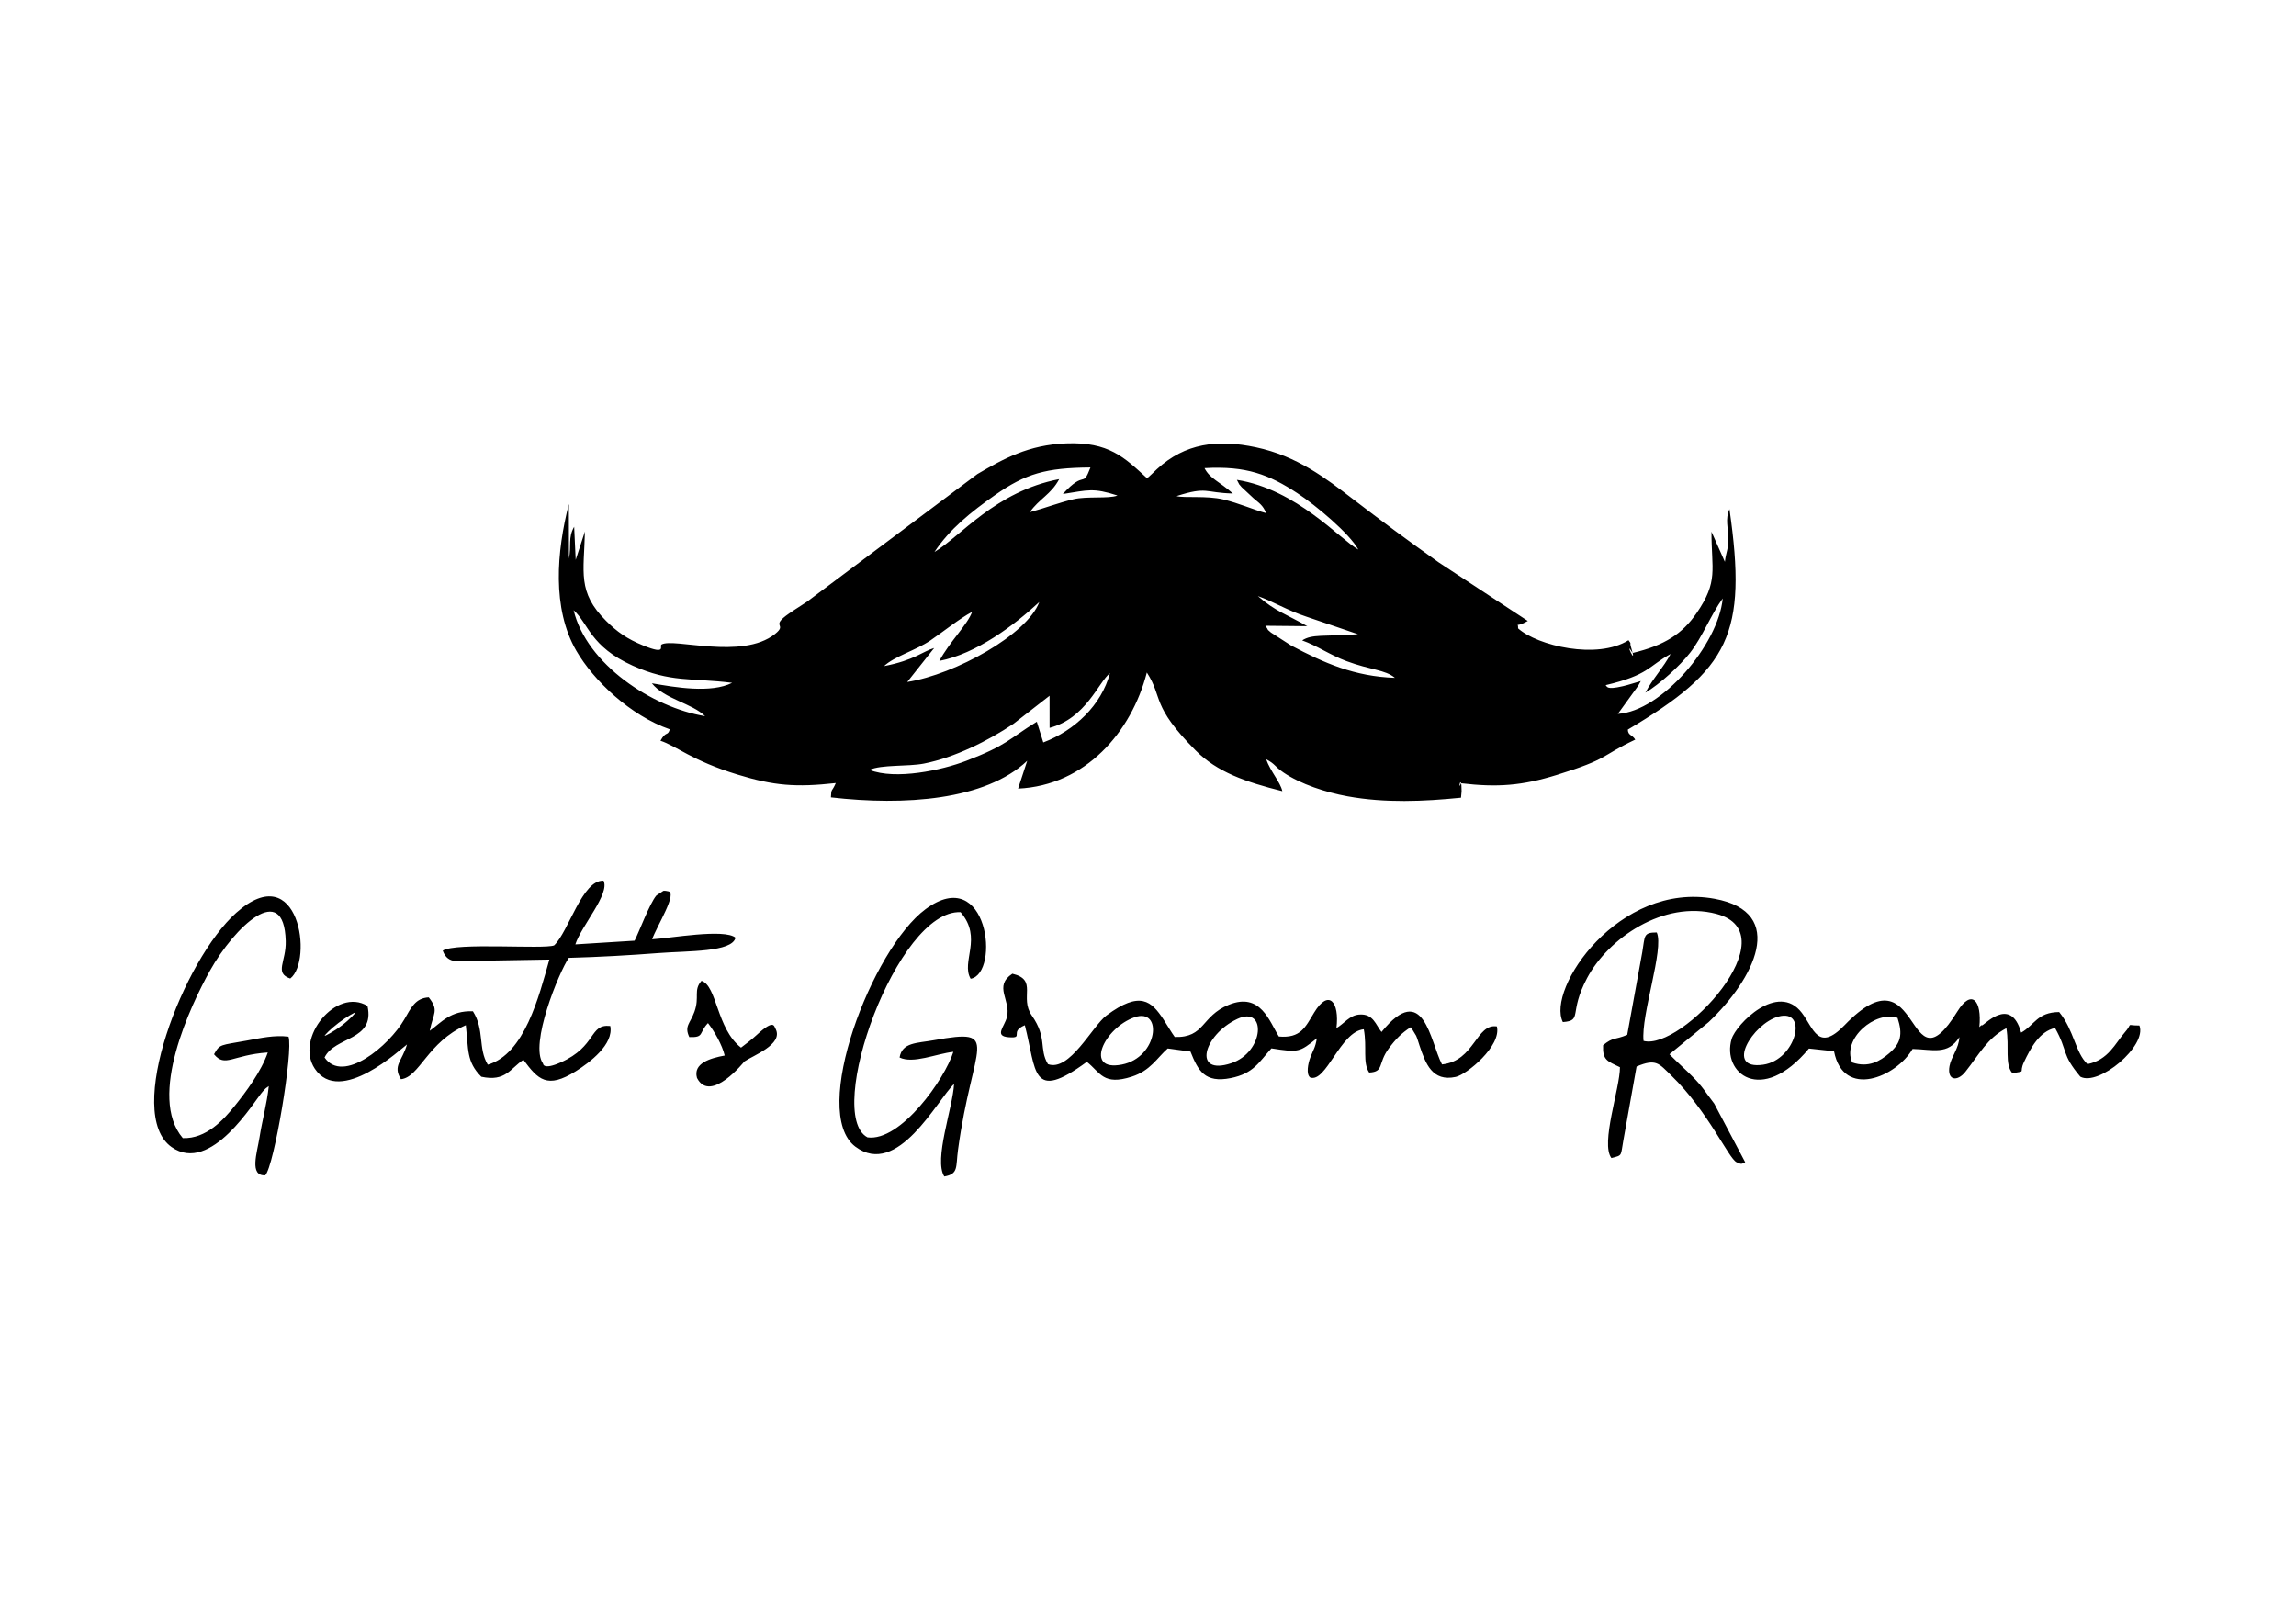
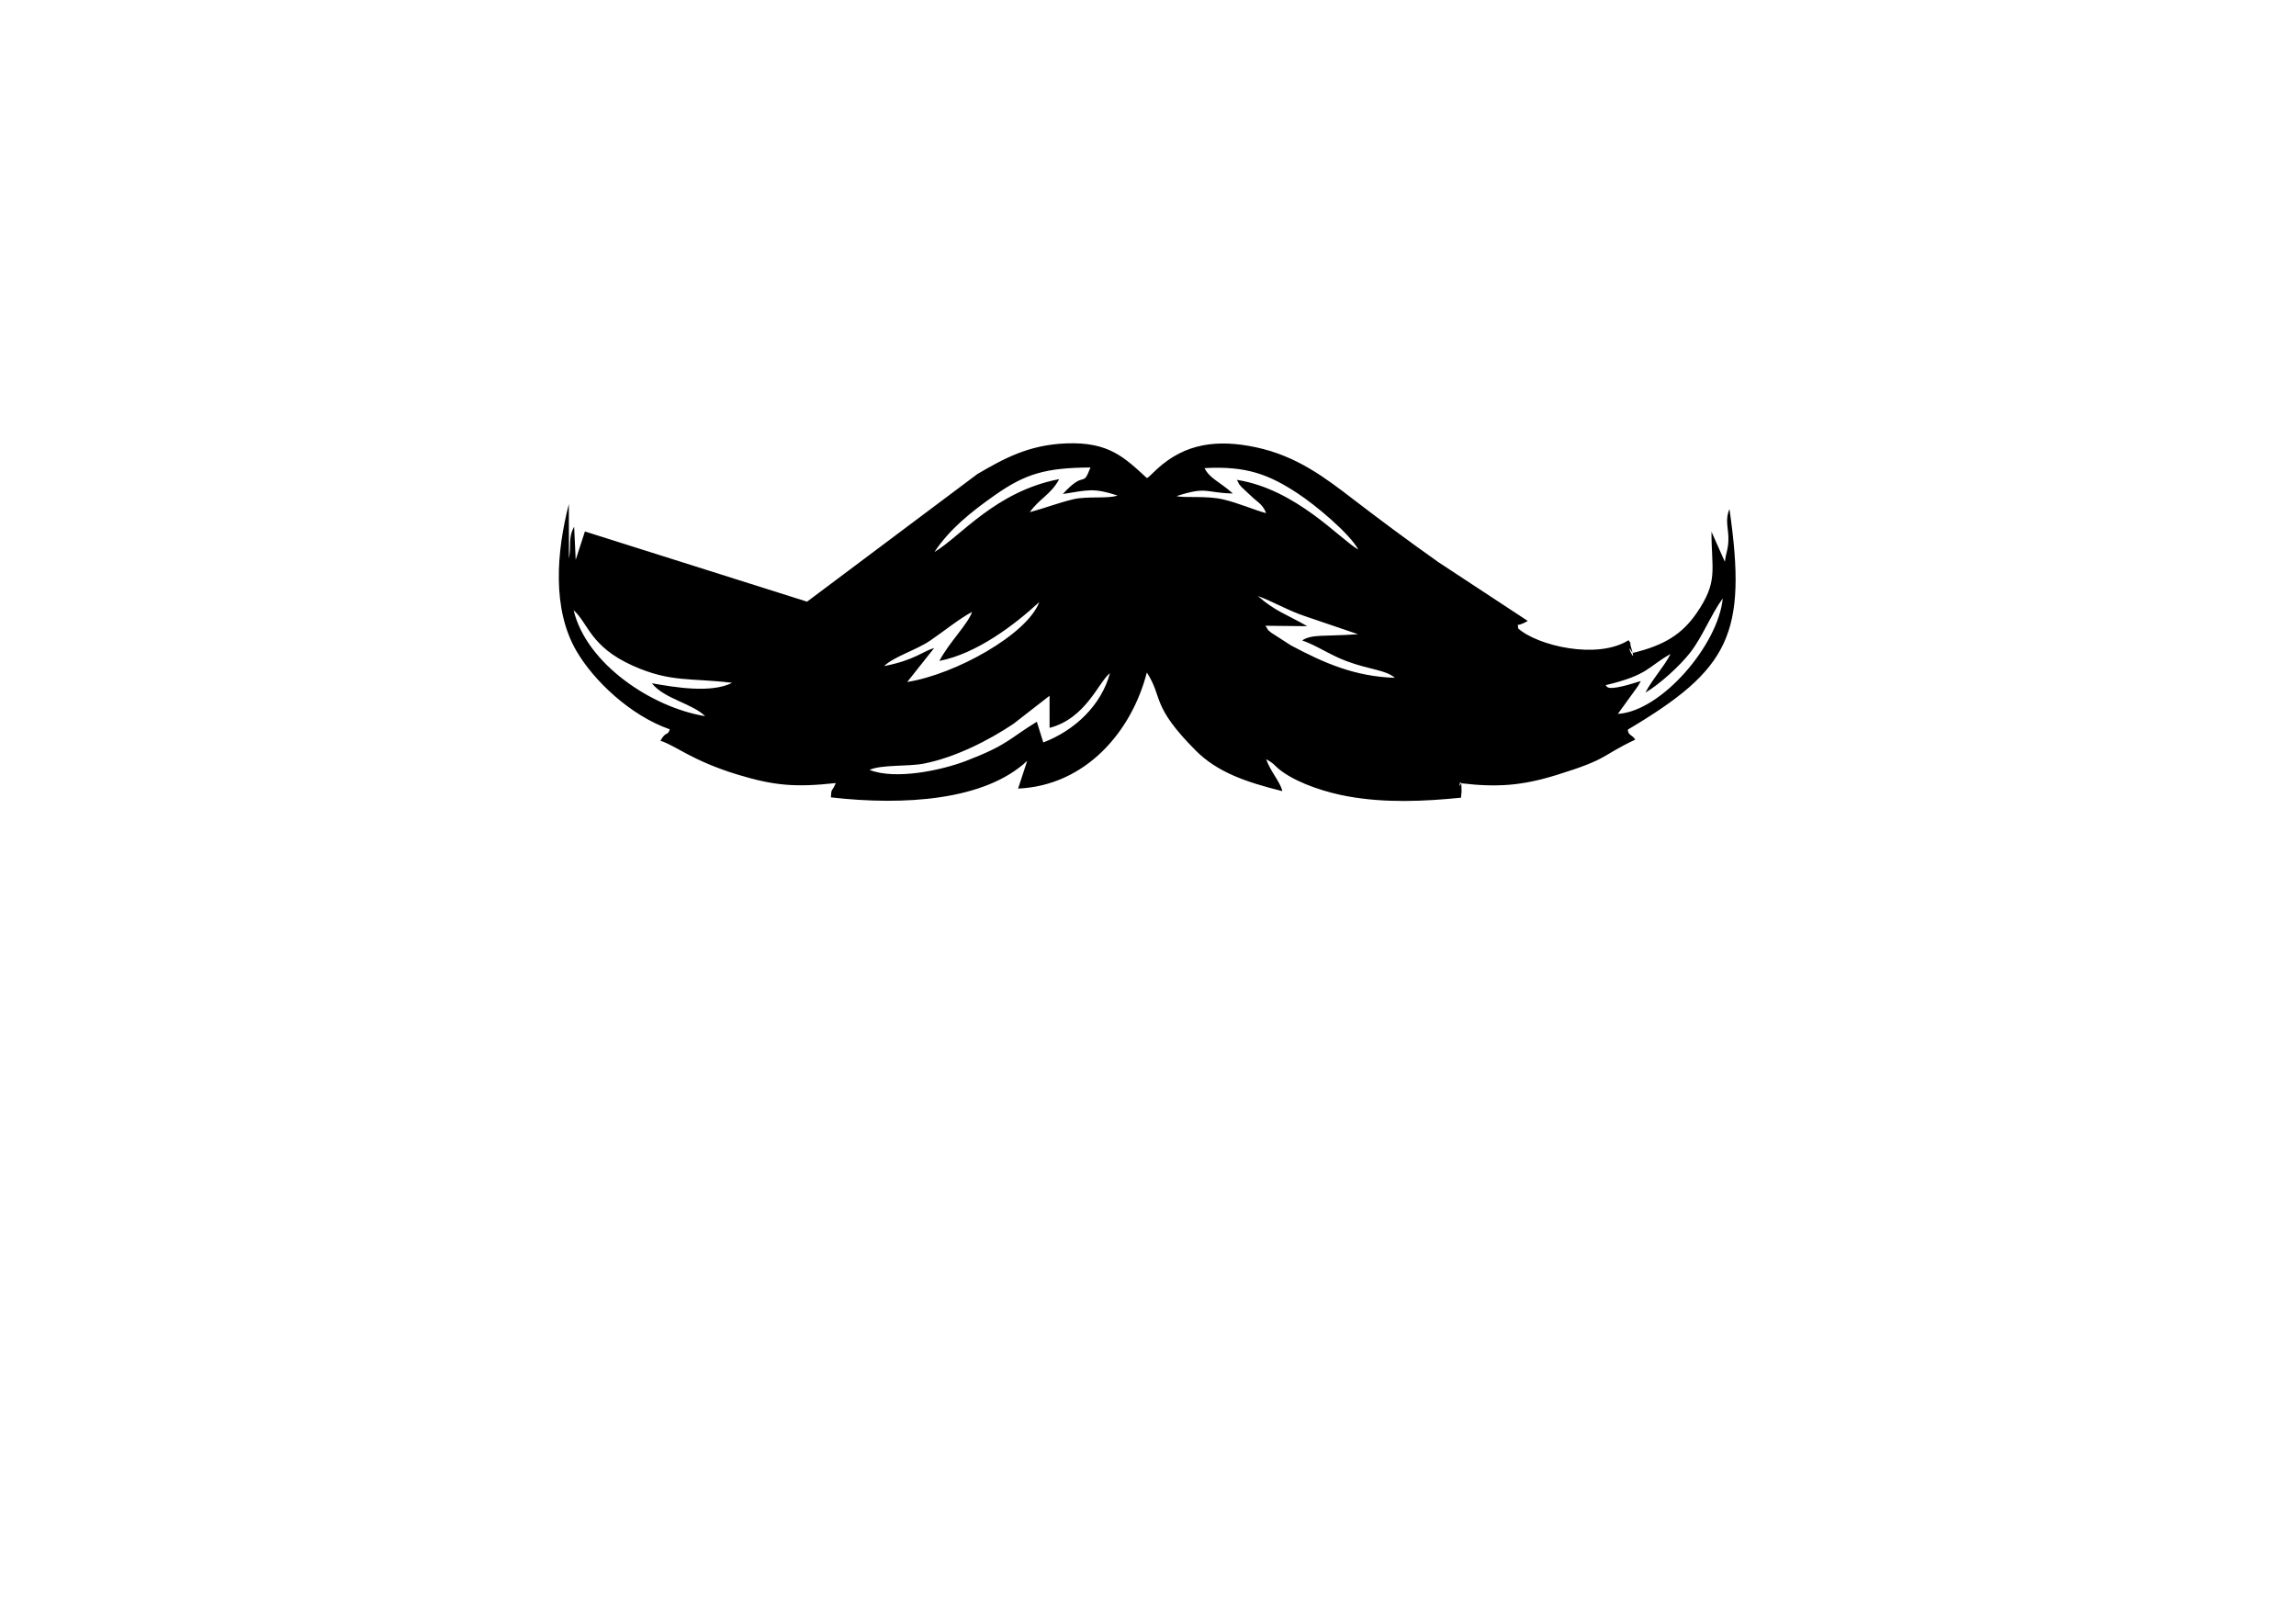
<svg xmlns="http://www.w3.org/2000/svg" xml:space="preserve" width="210mm" height="148mm" version="1.1" style="shape-rendering:geometricPrecision; text-rendering:geometricPrecision; image-rendering:optimizeQuality; fill-rule:evenodd; clip-rule:evenodd" viewBox="0 0 21000 14800">
  <defs>
    <style type="text/css">
   
    .fil0 {fill:black}
   
  </style>
  </defs>
  <g id="Layer_x0020_1">
    <g id="_1879976429696">
-       <path class="fil0" d="M9542.3 6791.59l-59.23 -189.37c-259.54,159.15 -264.6,211.08 -645.2,357.47 -224.32,86.25 -646.64,176.88 -884.93,82.93 108.31,-49.82 351.85,-29.1 497.24,-57.59 280.68,-54.91 588.02,-208.5 819.32,-363.86l330.07 -256.65 0.22 293.8c333.46,-87.4 447.07,-418.66 552.09,-500.59 -78.58,293.88 -322.19,524.47 -609.58,633.86zm-4295.96 -1209.89c135.17,120.2 151.45,332.86 541.34,507.79 347.06,155.7 531.09,110.04 908.93,156.63 -193.31,97.75 -522.48,41.19 -734.44,4.17 112.97,143.34 370.33,184.27 486.99,300.81 -482.76,-78.8 -1084.36,-474.47 -1202.82,-969.4zm9551.07 948.68l166.73 -230.31c31.74,-46.96 7.95,-6.89 43.33,-70 -60.94,17.14 -106.57,33.45 -164.43,46.96 -160.24,37.36 -141.61,-0.78 -157.94,-9.35 396.32,-93.89 385.67,-169.71 594.7,-285.41 -62.99,121.38 -164.15,226.43 -230.47,353.65 130.64,-76.44 316.41,-246.34 409.28,-365.45 112.68,-144.52 190.64,-348.92 298.08,-496.58 -39.7,422.32 -559.95,1033.51 -959.28,1056.49zm-6499.52 -292.02l246.43 -310.66c-101.07,28.61 -180.18,112 -458.16,165.3 92.62,-88.3 292.49,-145.17 422.29,-233.6 122.15,-83.21 268.04,-201.45 382.65,-262.21 -39.6,113.9 -207.29,275.38 -299.41,448.6 338.42,-65.41 684.74,-326.44 913.83,-538.45 -108.05,294.1 -767.17,662.19 -1207.63,731.02zm3659.05 -510.31c-194.37,-110.95 -291.28,-135.27 -451.95,-275.38 136.04,47.59 271.18,131.73 443.16,188.13l472.95 160.86c-316.78,22.21 -419.5,-2.48 -511,56.5 136.88,48.61 254.66,133.4 405.24,189.4 222.54,82.74 352.74,77.56 443.09,153 -368.77,-12.61 -646.35,-134.46 -951.57,-296.99l-182.13 -117.38c-59.45,-54.04 -0.31,8.54 -51.1,-61.96l383.31 3.82zm-680.7 -1213.91c-125.14,-111.41 -209.41,-134.58 -259.41,-231.92 384.11,-22.11 591.31,60.07 849.07,228.94 169.99,111.41 477.45,369.18 557.96,516.03 -164.93,-90.63 -565.1,-551.59 -1110.85,-637.75 37.06,67.68 3.95,18.01 43.39,66.81l108.55 101.22c48.12,42.37 86.97,62.34 115.58,136.57 -115.7,-31.24 -245.65,-90.35 -391.98,-125.45 -153,-36.74 -357.34,-11.21 -427,-30.72 283.32,-90.97 256.33,-29.53 514.69,-23.73zm-2729.53 535.41c138.25,-209.34 334.14,-366.44 554.67,-521.27 280.06,-196.58 465.02,-248.95 872.34,-252.05 -75.79,198.1 -43.33,13.48 -252.98,242.82 231.27,-35.72 276.12,-58.95 500.21,13.57 -80.16,31.47 -278.45,4.54 -402.69,34.05 -138.27,32.83 -254,79.07 -398.96,118.52 81.35,-119.27 195.49,-163.06 268.33,-302.27 -582.65,111.75 -903.28,525.87 -1140.92,666.63zm-3196.81 -187.88l-84.46 259.6 -13.94 -302.9c-58.27,102.31 -23.58,174 -47.86,291.65l-0.72 -499.5c-111.1,432.57 -156.07,955.65 68.39,1342.62 158.22,272.73 494.26,592.8 855.11,718.5 -22.12,67.4 -32.99,9.75 -85.6,104.3 145.79,47.89 287.98,181.76 702.57,308.8 338.24,103.61 537.11,118.39 901.07,78.3 -37.24,87.74 -40.97,41.68 -44.6,130.91 673.03,77.31 1411.23,27.58 1795.4,-334.45l-83.45 254.26c616.31,-28.14 1037.45,-517.46 1177.68,-1062.03 151.11,233.17 34.45,298.33 445.46,712.23 198.07,199.44 457.36,289.08 793.98,373.22 -19.5,-85.23 -105.04,-173.41 -148.56,-292.4 90.67,49.17 70.07,61.03 159.28,122.03 156.38,106.97 391.35,182.14 584.45,217.27 346.5,63.02 697.72,47.05 1038.85,12.89l5.43 -59.17c-0.21,-186.42 -39.04,15.53 -5.43,-73.02 331.87,39.29 559.17,22.3 877.16,-76.35 483.41,-149.92 392.96,-169.37 716.54,-322.8 -29.5,-47.96 -65.56,-36.47 -67.77,-91.5 928.47,-551.5 1094.33,-871.07 929.62,-2016.8 -41.19,90.01 -11.22,176.23 -9.79,256.89 1.87,109.15 -21.4,131.29 -32.36,225.19l-122.47 -275.69c-0.75,349.3 66,452.85 -138.18,747.61 -127.38,183.9 -286.62,291.27 -583.06,361.75 -86.59,-142.88 49.45,154.18 -13.35,-48.73 -18.27,-58.86 8.51,-23.86 -24.35,-67.96 -285.78,180.42 -833.52,50.19 -1009.78,-108.18 2.23,-69.02 -37.31,4 88.76,-67.99l-814.85 -535.81c-282.05,-199.78 -525.74,-380.83 -784.41,-579.27 -247.89,-190.05 -511.02,-393.71 -887,-473.53 -353.15,-75.01 -648.46,-37.12 -905.73,199.59 -9.91,9.13 -37.71,36.37 -44.98,42.89 -51,45.81 -9.03,13.79 -46.87,39.2 -206.45,-189.06 -348.27,-332.5 -737.82,-317.46 -345.97,13.38 -573.23,140.7 -812.98,280.68l-1557.68 1167.26c-60.29,41.15 -89.39,56.28 -162.41,106.69 -184.59,127.4 -9.44,92.77 -131.29,189.46 -301.93,239.69 -929.09,31.65 -1037.11,95.73 -22.12,13.07 51.65,97.71 -164.25,10.28 -154.14,-62.4 -243.38,-127.75 -342.15,-225.68 -266.43,-264.35 -202.76,-445.37 -194.49,-818.58z" />
-       <path class="fil0" d="M14294.37 9349.54c183.96,-14.13 49.94,-78.98 221.61,-402.47 192.01,-361.87 698.06,-715.49 1183.56,-587.12 677.16,179.03 -320.79,1254.56 -666.98,1161.76 -25.16,-236.33 190.09,-842.65 120.67,-992.02 -124.99,-0.43 -106.88,31.34 -132.28,179.68l-137.82 756.87c-114.82,48.57 -128.21,17.79 -220.77,95.22 -5.25,136.88 37.74,144.77 154.24,200.96 0.53,191.95 -179.99,699.09 -77.99,830.88 105.61,-26.74 82.31,-17.43 109.33,-162.47l120.64 -674.81c179.71,-76.03 204.99,-27.14 317.27,82 338.18,328.61 523.79,758.45 597.25,793.39 51.4,24.44 45.47,13.26 79.14,0.74l-283.33 -536.92c-83.7,-108.34 -102.56,-150.46 -197.66,-246.43 -77.12,-77.81 -122.06,-114.05 -212.01,-204.87l358.98 -294.48c410.96,-389.61 729.53,-1004.06 53.96,-1127.71 -878.53,-160.77 -1540.72,825.35 -1387.81,1127.8zm-12622.25 1061.38c-324.42,-379.37 73.3,-1218.13 248.17,-1531.25 223.87,-400.85 678.15,-834.23 693.19,-271.33 5,188.84 -106.82,292.58 41.34,342.74 210.83,-161.54 82.4,-1113.64 -493.91,-601.5 -481.49,427.88 -1027.52,1836.71 -591.32,2143.52 360.79,253.79 755.96,-423.93 834.95,-510.09 32.42,-35.35 19.13,-21.87 53.89,-47.62 -17.43,163.31 -58.83,305.85 -84.55,468.2 -22.52,142.19 -95.79,355.41 52.09,347.74 80.88,-81.78 258.45,-1143.8 212.94,-1268.35 -128.06,-16.28 -253.16,12.14 -379.76,35.44 -246,45.31 -247.21,28.82 -301.56,125.51 102.22,123.96 166.26,5.99 491.8,-16.37 -60.38,174.8 -200.77,362.4 -301.19,487.23 -102.25,126.97 -260.81,303.77 -476.08,296.13zm1424.05 -1053.77c-77.27,58.68 -129.17,114.58 -126.16,117.44 3.01,2.86 78.8,-35.25 156.14,-93.92 77.27,-58.68 126.91,-115.73 123.83,-118.59 -3.04,-2.86 -76.5,36.43 -153.81,95.07zm3208.5 129.62c139.89,4.72 83.64,-36.87 170.77,-128 58.88,75.63 130.01,200.33 152.78,296.71 -133.59,24.38 -291,71.41 -253.23,205 122.47,238.78 433.28,-150.46 433.65,-150.77 76.44,-53.48 355.2,-154.83 286.87,-294.78 -16.96,-21.87 -7.11,-101.82 -174.12,51.96 -44.51,40.97 -91.87,77.4 -143.68,116.38 -224.66,-174.31 -218.75,-565.38 -361.54,-611.13 -76.71,87.65 -15.12,144.99 -64.66,283.17 -38.39,107.16 -94.8,129.89 -46.84,231.46zm-1042.46 -847.81c55.82,-171.76 317.59,-462.45 258.11,-582.65 -195.33,-10.68 -319.32,466.52 -451.92,591.53 -91.72,37.62 -905.98,-29.32 -1019.04,48.36 49.58,133.47 156.64,91.69 323.24,92.69l652.04 -11.18c-95.39,337.68 -227.3,865.53 -563.18,961.51 -91.19,-150.73 -27.98,-318.11 -136.01,-488.57 -205.08,-7.83 -290.34,103.58 -394.98,178.84 32.55,-164.58 87.15,-183.96 -8.88,-305.9 -121.73,6.05 -161.86,94.23 -223.88,202.01 -137.81,239.37 -559.73,594.17 -729.13,347.96 92.43,-194.34 464.31,-151.32 392.63,-471.52 -285.97,-174.21 -667.07,296 -482.05,573.52 230.59,345.97 790.72,-184.77 843.18,-221.18 -43.52,152.82 -133.28,193.04 -55.38,317.84 169.96,-17.77 244.19,-341.01 593.55,-494.13 25.37,222.45 4.32,334.2 141.69,471.39 223.2,48.67 264.94,-76.69 385.05,-154.83 134.24,180.89 216.7,269.25 479.37,104.39 128.19,-80.44 347.84,-245.43 315.17,-413.47 -196.15,-21.52 -119.52,184.53 -454.59,333.46 -162.69,72.34 -160.05,10.25 -160.49,9.85 -126.6,-173.38 146.88,-838.18 235.78,-966.83 275.59,-7.52 554.32,-23.17 820.87,-43.82 269.35,-20.88 673,-6.87 704,-140.52 -101.44,-85.32 -601.25,5.59 -762.64,14.44 37.34,-111.62 241.65,-433.03 142.6,-439.46 -3.95,-0.28 -15.6,-3.85 -20.29,-3.66 -4.47,0.18 -14.78,-0.9 -19.41,-0.03l-64.35 42.83c-61.25,71.22 -162.38,343.8 -199.28,413.25l-541.78 33.88zm3463.87 1276.99c-10.68,215.52 -187.97,691.33 -89.42,845.97 132,-21.93 104.36,-87.03 125.36,-242.02 132.84,-980.11 407.25,-1116.87 -219.97,-1004.65 -157.56,28.2 -290.78,18.94 -314.17,158.18 124.4,60.51 335.57,-34.75 491.93,-51.9 -77.22,247.86 -483.17,824.67 -785.72,782.4 -398.06,-212.3 270.56,-2086.65 851.6,-2059.82 205.42,237.08 0.4,453.85 92.27,609.27 272.37,-49.04 159.62,-1058.73 -412.22,-637 -488.48,360.19 -1062.33,1856.81 -642.72,2172.4 387.5,291.47 747.92,-427.47 903.06,-572.83zm1652.81 -611.01c258.67,-88.95 215.03,368.93 -119.17,433.41 -348.53,67.24 -161.95,-336.81 119.17,-433.41zm938.1 15.97c269.19,-126.66 249.03,303.85 -56.16,404.98 -355.45,117.75 -256.4,-257.95 56.16,-404.98zm-1197.29 -31.59c-127.69,95.01 -337.5,518.48 -534.94,444.77 -84.55,-142.53 -2.95,-236.89 -147.82,-444.86 -115.85,-166.42 58.96,-325.88 -177.53,-382.07 -175.8,115.76 -11.81,239.72 -49.42,395.55 -21.55,88.98 -121.5,175.64 17.67,185.55 143.9,10.31 -0.96,-48.83 145.77,-109.92 108.02,418.28 54.85,710.33 567.21,334.88 124.92,98.74 149.09,219.63 410.98,135.45 170.24,-54.69 229.35,-169.92 328.77,-257.82l208 28.42c69.86,175.58 131.01,289.75 368.15,242.57 211.02,-41.99 260.22,-149.21 372.25,-271.74 249.79,39.14 256.65,35.16 415.86,-92.49 -16.02,91.96 -30.16,97.46 -61.03,178.59 -19.72,51.9 -39.48,150.51 -0.12,180.02 145.88,52.18 275.22,-420.83 490.15,-440.92 31.46,166.51 -12.92,302.52 49.23,395.92 138.46,-6.74 76.47,-81.41 179.03,-220.16 63.33,-85.75 116.44,-140.14 200.42,-194.37 5.25,5.78 11.34,14.17 14.14,18.51l35.99 59.42c9.79,20.84 23.05,66.47 30.57,88.93 55.22,165.39 116.78,334.2 331.53,287.52 100.38,-21.87 420.05,-282.96 376.32,-461.74 -190.37,-29.75 -203.23,316.81 -501.96,347.59 -109.08,-207.88 -165.45,-774.69 -553.14,-296.81 -52.77,-63.51 -74.26,-169.74 -204.37,-159.24 -89.39,7.21 -139.15,84.61 -207.98,123.77 29.76,-239.15 -70.38,-362.28 -203.78,-142.03 -81.16,133.93 -122.81,236.61 -322.62,219.06 -85.16,-133.18 -166.17,-409.8 -458.87,-289.91 -254.94,104.46 -215.71,302.12 -493.63,294.17 -25.07,-33.08 -79.55,-124.96 -101.91,-159 -111.19,-168.81 -213.97,-267.51 -522.92,-37.61zm6820.92 429.4c-95.48,-217.2 212.39,-476.77 414.9,-407.81 50.19,153.71 28.79,234.34 -77.65,325.19 -82,70.01 -189,134.33 -337.25,82.62zm-675.39 -419.34c277.58,-76.75 163.4,396.79 -138.93,440.03 -356.75,51 -95.17,-375.3 138.93,-440.03zm1655.79 187.82c-3.51,101.81 -74.67,179.09 -90.17,264.72 -23.85,132.1 70.88,145.86 144.83,52.74 127.97,-161.07 199.16,-306.9 375.27,-399.18 29.07,176.36 -17.43,325.6 54.85,411.89 134.14,-24.63 55.59,4.75 106.16,-102.07 59.48,-125.48 141.32,-281.18 284.2,-311.49 121.66,217.57 54.01,233.66 230.92,445.08 166.08,91.78 612.81,-281.74 540.69,-467.94 -136.47,-0.13 -50.59,-30.94 -137.53,67.49 -82.77,93.74 -145.98,247.82 -337.9,285.65 -112.99,-108.46 -120.51,-306.4 -258.51,-476.36 -201.54,1.87 -224.53,119.02 -347.9,188.35 -97.84,-350.54 -349.7,-51.53 -359.48,-66.72 -4.1,-6.27 -14.82,11.09 -22.71,15.78 24.79,-244.07 -70.88,-352.96 -201.33,-141.97 -475.27,769.07 -320.28,-613.71 -1031.08,124.39 -241.93,251.15 -282.65,30.13 -391.08,-112.4 -218.81,-287.59 -602.21,104.95 -642.16,238.84 -91.96,308.61 269.54,613.22 707.14,87.62l229.28 24.73c86.6,441.79 569.82,234.5 718.54,-20.94 185.64,4.41 322.89,58.49 427.97,-108.21z" />
+       <path class="fil0" d="M9542.3 6791.59l-59.23 -189.37c-259.54,159.15 -264.6,211.08 -645.2,357.47 -224.32,86.25 -646.64,176.88 -884.93,82.93 108.31,-49.82 351.85,-29.1 497.24,-57.59 280.68,-54.91 588.02,-208.5 819.32,-363.86l330.07 -256.65 0.22 293.8c333.46,-87.4 447.07,-418.66 552.09,-500.59 -78.58,293.88 -322.19,524.47 -609.58,633.86zm-4295.96 -1209.89c135.17,120.2 151.45,332.86 541.34,507.79 347.06,155.7 531.09,110.04 908.93,156.63 -193.31,97.75 -522.48,41.19 -734.44,4.17 112.97,143.34 370.33,184.27 486.99,300.81 -482.76,-78.8 -1084.36,-474.47 -1202.82,-969.4zm9551.07 948.68l166.73 -230.31c31.74,-46.96 7.95,-6.89 43.33,-70 -60.94,17.14 -106.57,33.45 -164.43,46.96 -160.24,37.36 -141.61,-0.78 -157.94,-9.35 396.32,-93.89 385.67,-169.71 594.7,-285.41 -62.99,121.38 -164.15,226.43 -230.47,353.65 130.64,-76.44 316.41,-246.34 409.28,-365.45 112.68,-144.52 190.64,-348.92 298.08,-496.58 -39.7,422.32 -559.95,1033.51 -959.28,1056.49zm-6499.52 -292.02l246.43 -310.66c-101.07,28.61 -180.18,112 -458.16,165.3 92.62,-88.3 292.49,-145.17 422.29,-233.6 122.15,-83.21 268.04,-201.45 382.65,-262.21 -39.6,113.9 -207.29,275.38 -299.41,448.6 338.42,-65.41 684.74,-326.44 913.83,-538.45 -108.05,294.1 -767.17,662.19 -1207.63,731.02zm3659.05 -510.31c-194.37,-110.95 -291.28,-135.27 -451.95,-275.38 136.04,47.59 271.18,131.73 443.16,188.13l472.95 160.86c-316.78,22.21 -419.5,-2.48 -511,56.5 136.88,48.61 254.66,133.4 405.24,189.4 222.54,82.74 352.74,77.56 443.09,153 -368.77,-12.61 -646.35,-134.46 -951.57,-296.99l-182.13 -117.38c-59.45,-54.04 -0.31,8.54 -51.1,-61.96l383.31 3.82zm-680.7 -1213.91c-125.14,-111.41 -209.41,-134.58 -259.41,-231.92 384.11,-22.11 591.31,60.07 849.07,228.94 169.99,111.41 477.45,369.18 557.96,516.03 -164.93,-90.63 -565.1,-551.59 -1110.85,-637.75 37.06,67.68 3.95,18.01 43.39,66.81l108.55 101.22c48.12,42.37 86.97,62.34 115.58,136.57 -115.7,-31.24 -245.65,-90.35 -391.98,-125.45 -153,-36.74 -357.34,-11.21 -427,-30.72 283.32,-90.97 256.33,-29.53 514.69,-23.73zm-2729.53 535.41c138.25,-209.34 334.14,-366.44 554.67,-521.27 280.06,-196.58 465.02,-248.95 872.34,-252.05 -75.79,198.1 -43.33,13.48 -252.98,242.82 231.27,-35.72 276.12,-58.95 500.21,13.57 -80.16,31.47 -278.45,4.54 -402.69,34.05 -138.27,32.83 -254,79.07 -398.96,118.52 81.35,-119.27 195.49,-163.06 268.33,-302.27 -582.65,111.75 -903.28,525.87 -1140.92,666.63zm-3196.81 -187.88l-84.46 259.6 -13.94 -302.9c-58.27,102.31 -23.58,174 -47.86,291.65l-0.72 -499.5c-111.1,432.57 -156.07,955.65 68.39,1342.62 158.22,272.73 494.26,592.8 855.11,718.5 -22.12,67.4 -32.99,9.75 -85.6,104.3 145.79,47.89 287.98,181.76 702.57,308.8 338.24,103.61 537.11,118.39 901.07,78.3 -37.24,87.74 -40.97,41.68 -44.6,130.91 673.03,77.31 1411.23,27.58 1795.4,-334.45l-83.45 254.26c616.31,-28.14 1037.45,-517.46 1177.68,-1062.03 151.11,233.17 34.45,298.33 445.46,712.23 198.07,199.44 457.36,289.08 793.98,373.22 -19.5,-85.23 -105.04,-173.41 -148.56,-292.4 90.67,49.17 70.07,61.03 159.28,122.03 156.38,106.97 391.35,182.14 584.45,217.27 346.5,63.02 697.72,47.05 1038.85,12.89l5.43 -59.17c-0.21,-186.42 -39.04,15.53 -5.43,-73.02 331.87,39.29 559.17,22.3 877.16,-76.35 483.41,-149.92 392.96,-169.37 716.54,-322.8 -29.5,-47.96 -65.56,-36.47 -67.77,-91.5 928.47,-551.5 1094.33,-871.07 929.62,-2016.8 -41.19,90.01 -11.22,176.23 -9.79,256.89 1.87,109.15 -21.4,131.29 -32.36,225.19l-122.47 -275.69c-0.75,349.3 66,452.85 -138.18,747.61 -127.38,183.9 -286.62,291.27 -583.06,361.75 -86.59,-142.88 49.45,154.18 -13.35,-48.73 -18.27,-58.86 8.51,-23.86 -24.35,-67.96 -285.78,180.42 -833.52,50.19 -1009.78,-108.18 2.23,-69.02 -37.31,4 88.76,-67.99l-814.85 -535.81c-282.05,-199.78 -525.74,-380.83 -784.41,-579.27 -247.89,-190.05 -511.02,-393.71 -887,-473.53 -353.15,-75.01 -648.46,-37.12 -905.73,199.59 -9.91,9.13 -37.71,36.37 -44.98,42.89 -51,45.81 -9.03,13.79 -46.87,39.2 -206.45,-189.06 -348.27,-332.5 -737.82,-317.46 -345.97,13.38 -573.23,140.7 -812.98,280.68l-1557.68 1167.26z" />
    </g>
  </g>
</svg>